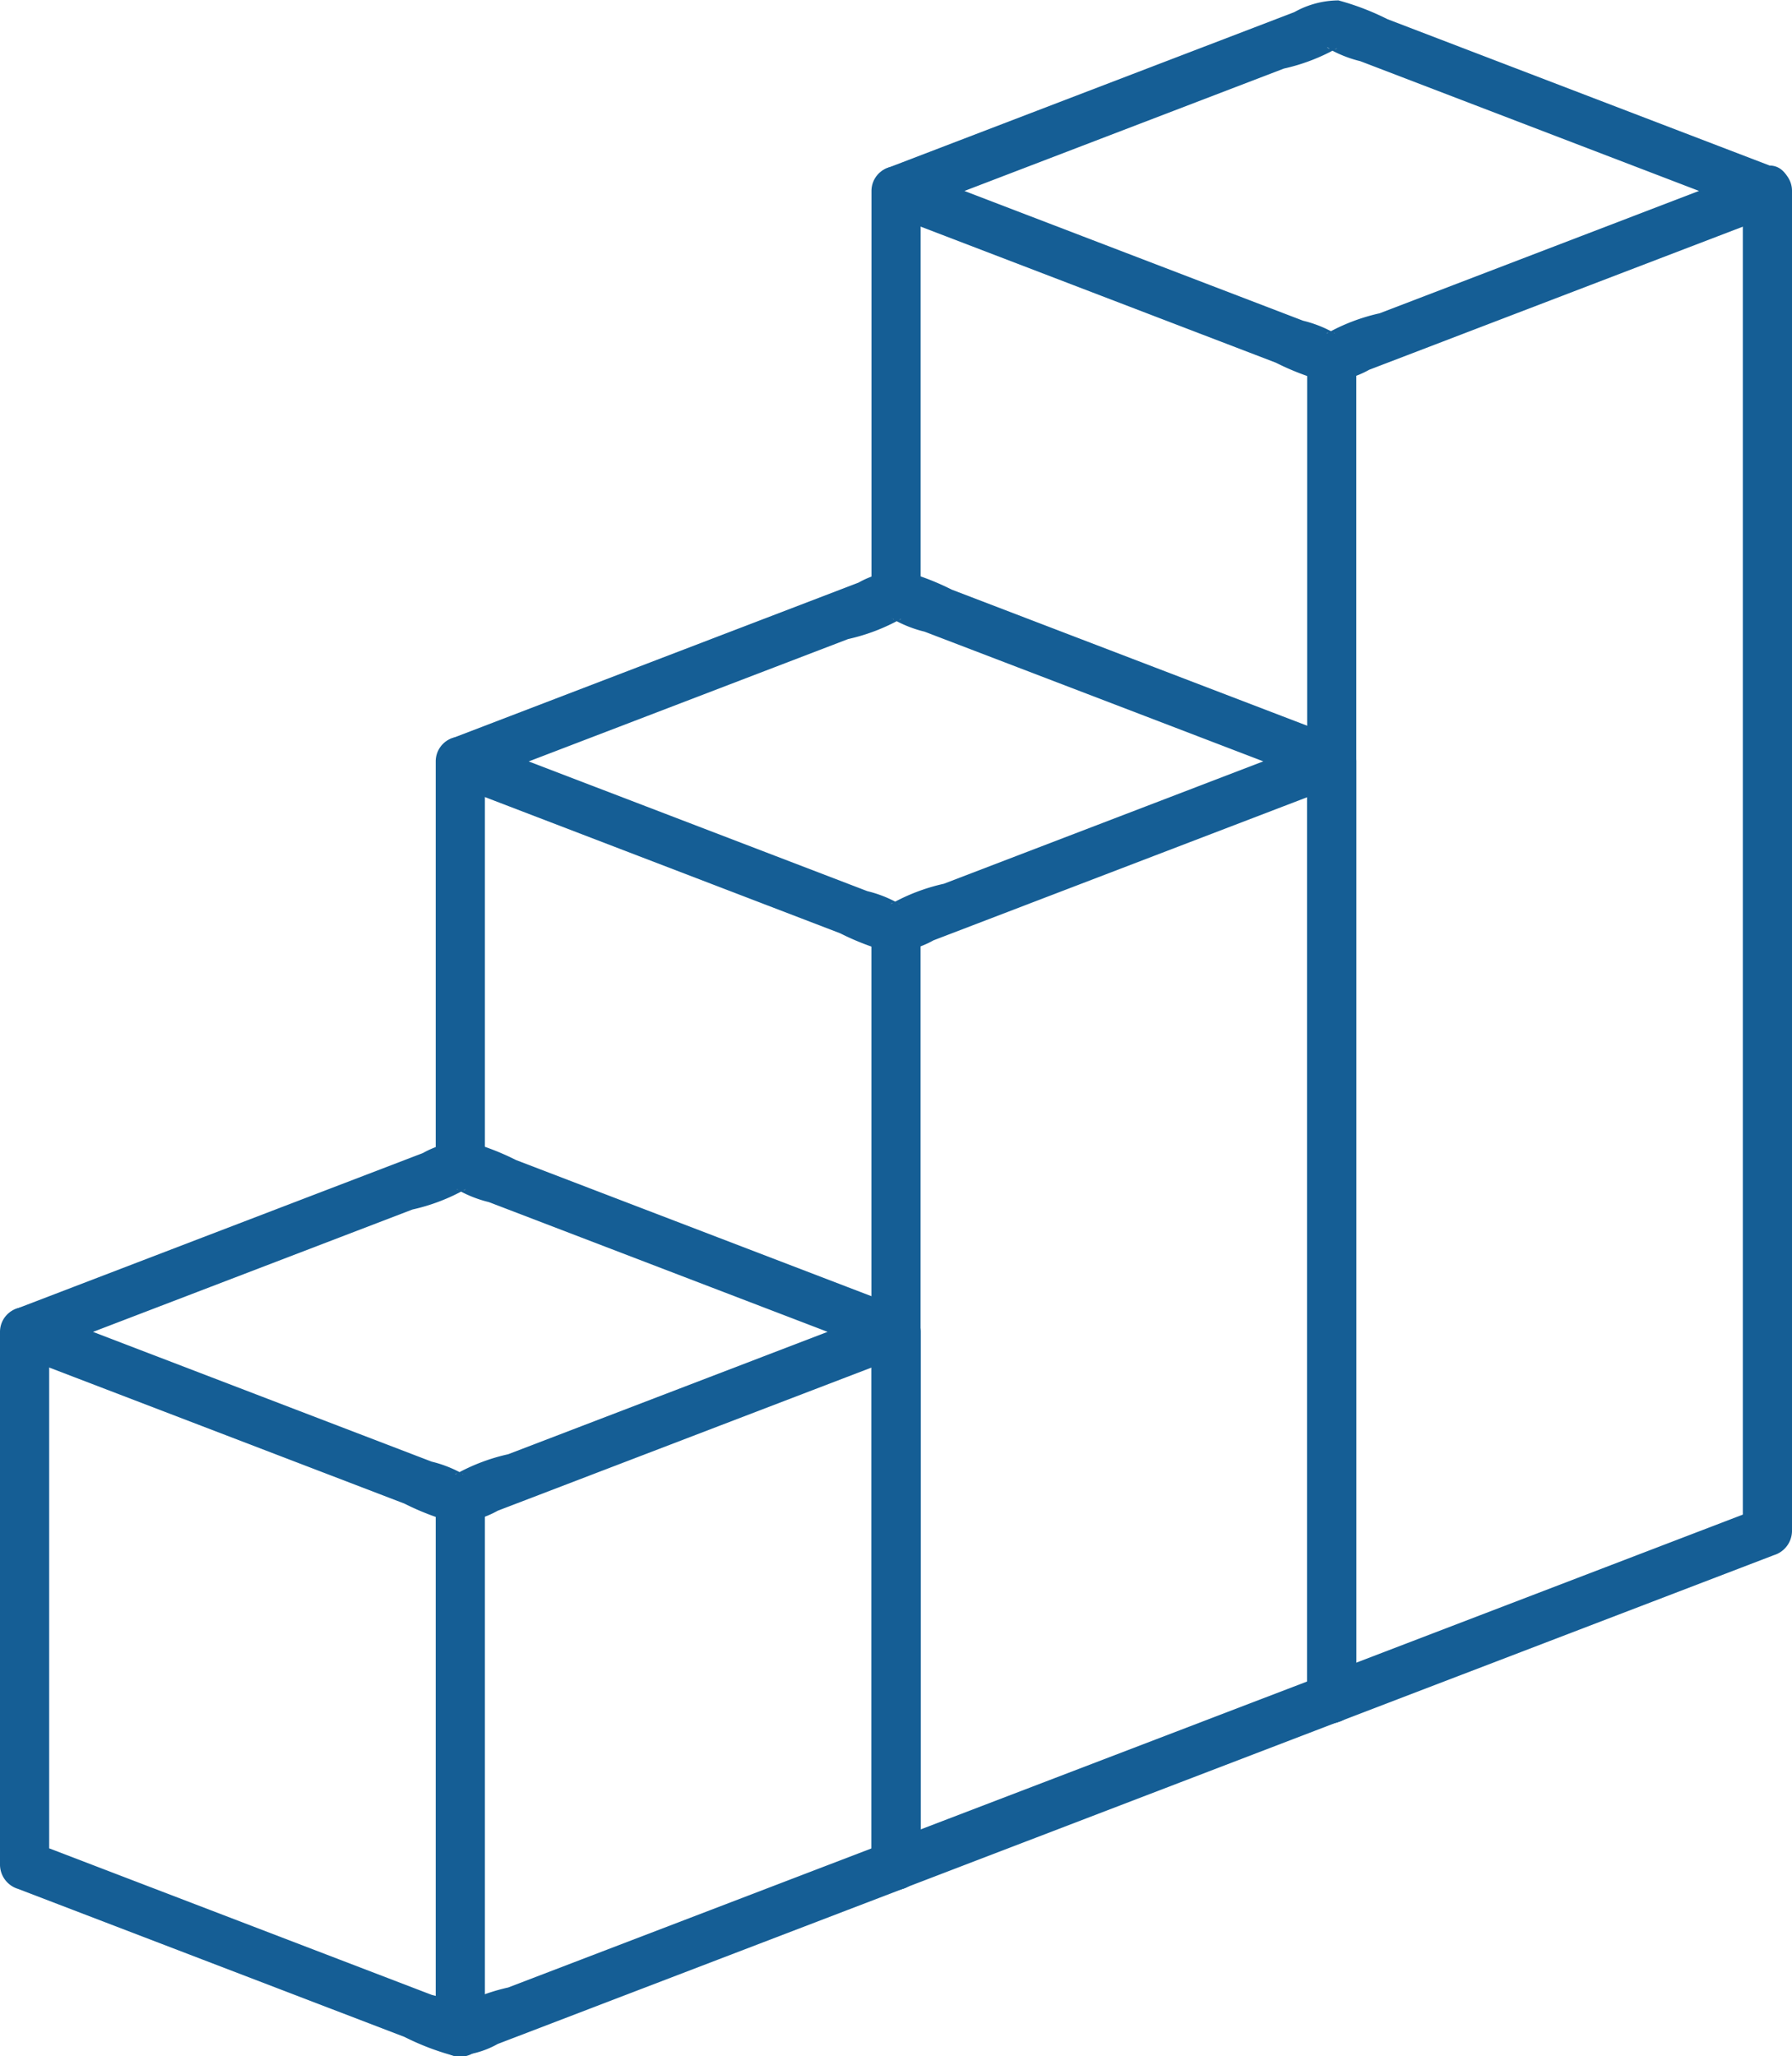
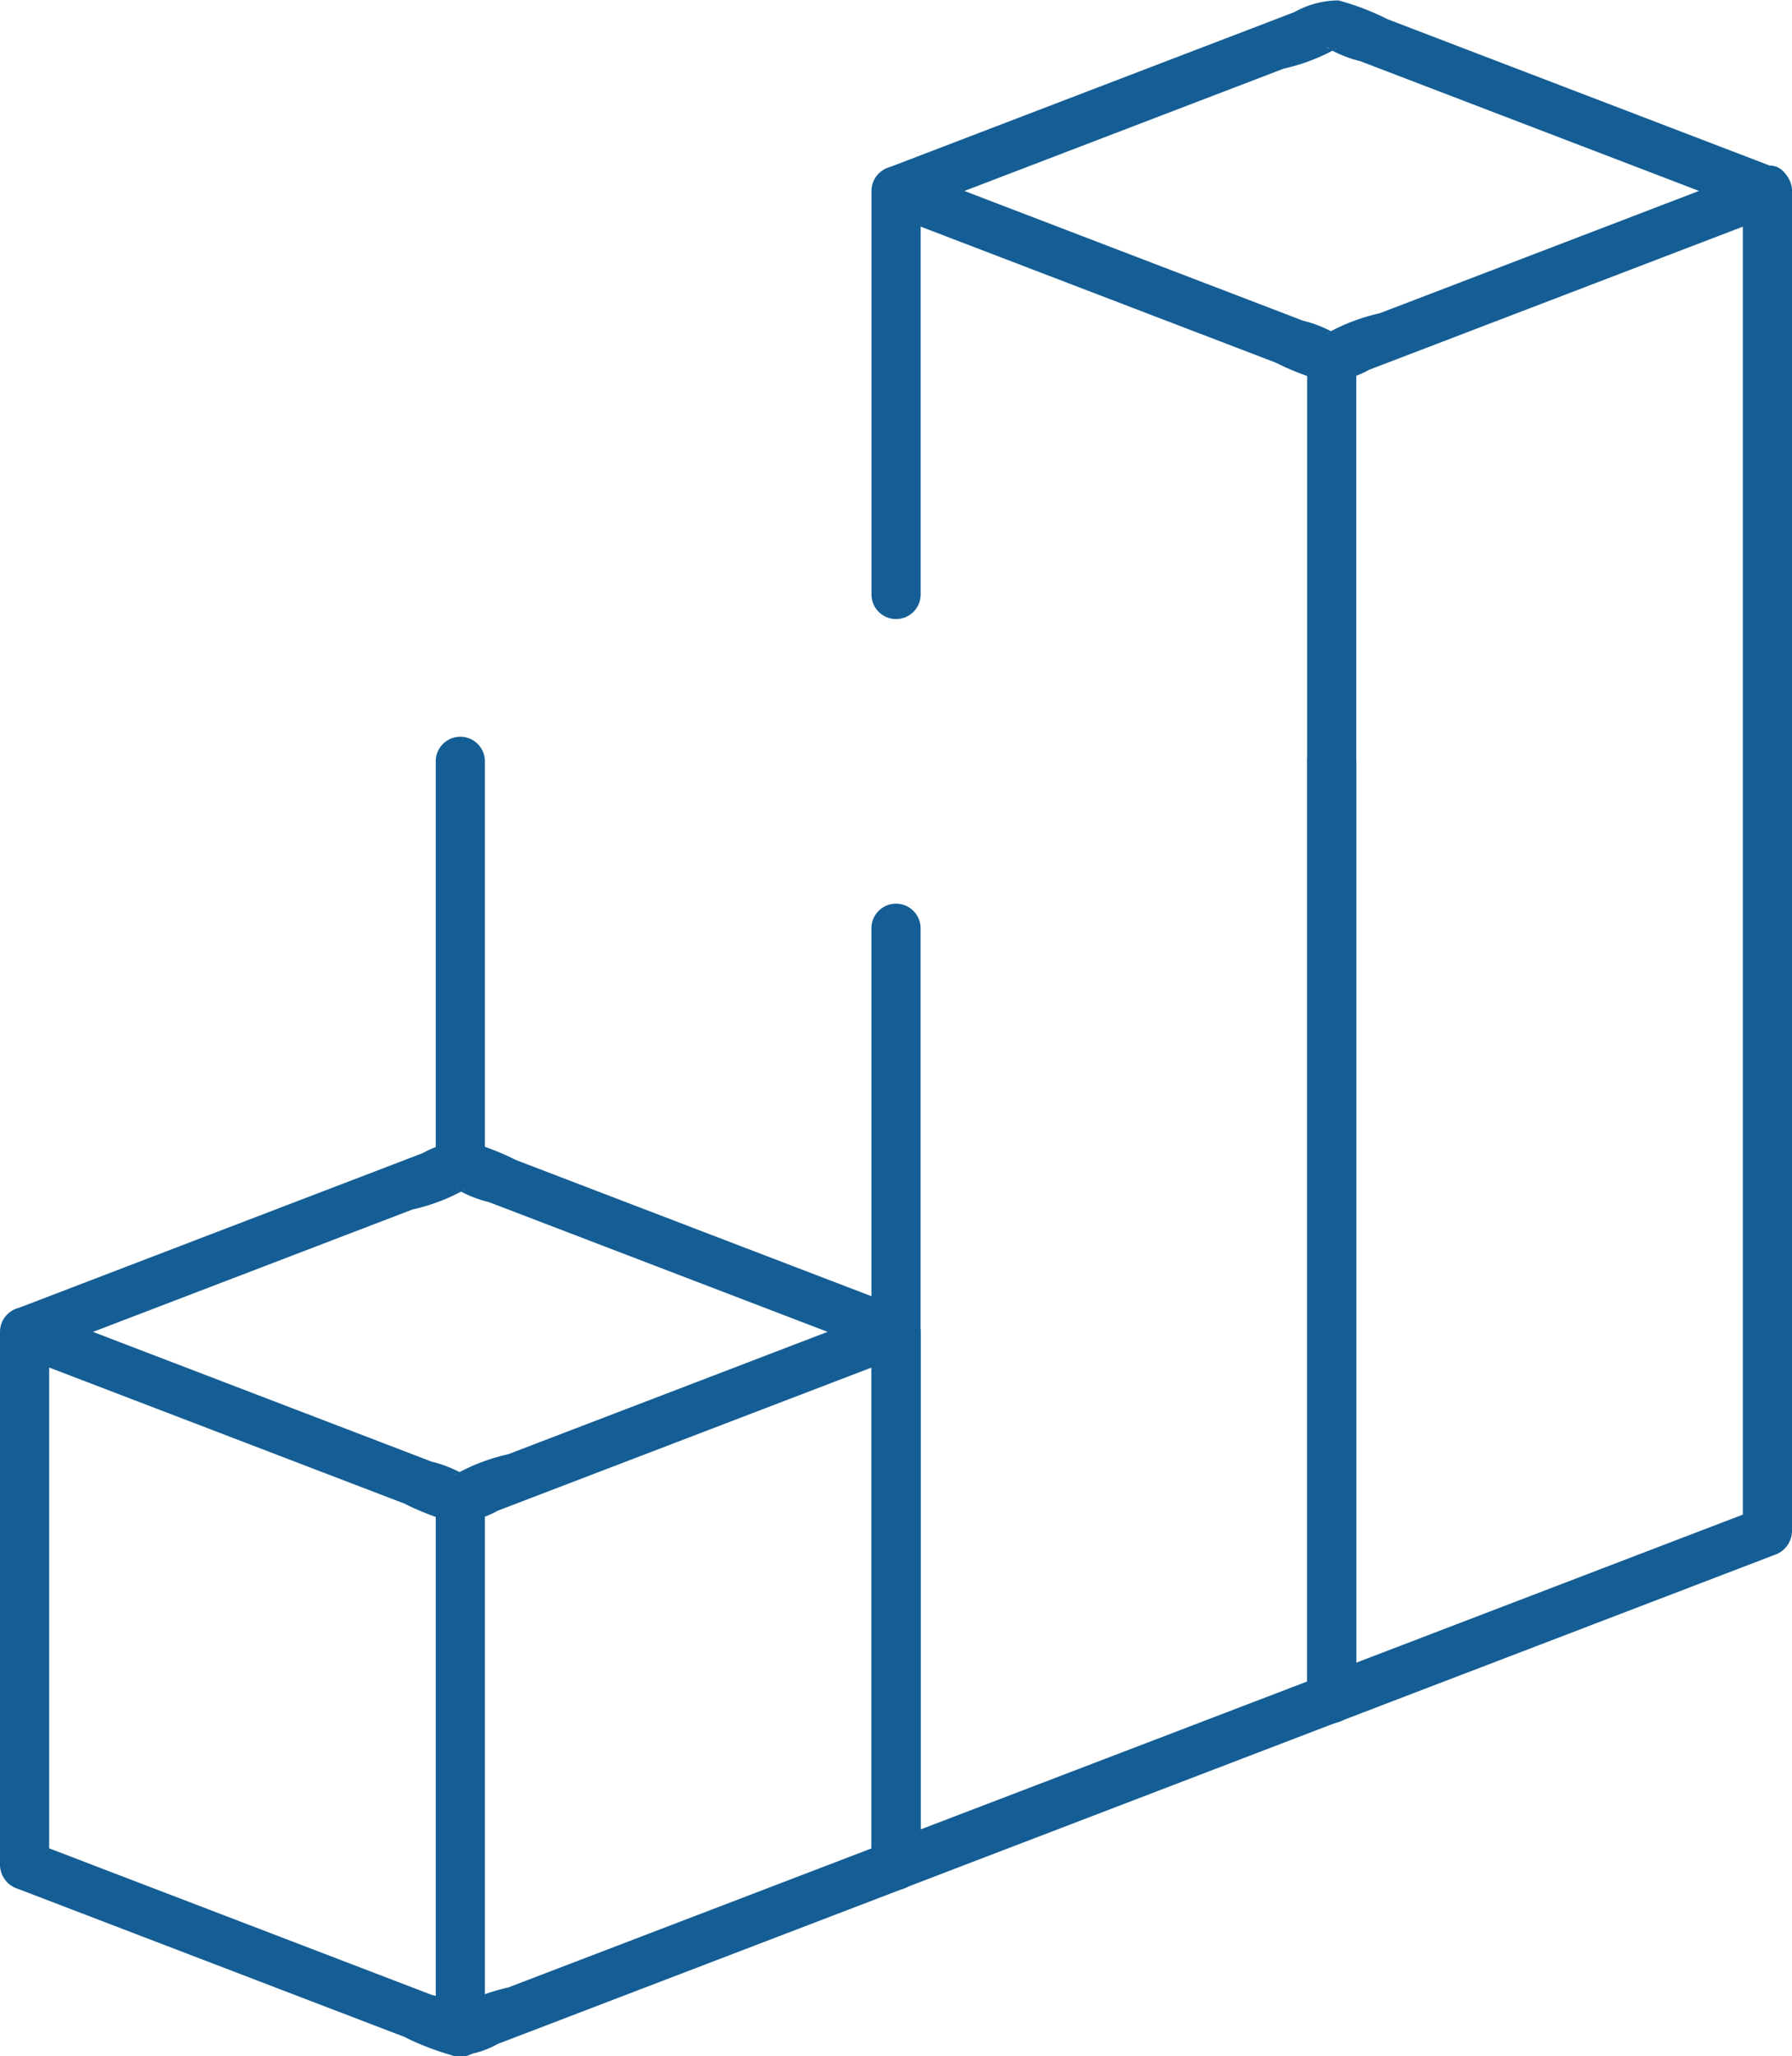
<svg xmlns="http://www.w3.org/2000/svg" data-name="グループ 481" width="54" height="61.931">
  <defs>
    <clipPath id="a">
      <path data-name="長方形 13730" fill="#155e95" d="M0 0h54v61.931H0z" />
    </clipPath>
  </defs>
  <g data-name="グループ 480" clip-path="url(#a)" fill="#155e95">
    <path data-name="パス 933" d="m26.803 39.402-11.49 4.4a5.852 5.852 0 0 0-1.606.615c.174-.16.47.175.177-.057a3.651 3.651 0 0 0-.876-.335L6.362 41.48.938 39.402v1.429l11.49-4.4a5.859 5.859 0 0 0 1.606-.615c-.174.16-.47-.175-.177.057a3.655 3.655 0 0 0 .876.335l6.646 2.545 5.425 2.077c.891.341 1.277-1.091.394-1.429l-11.645-4.459a7.83 7.83 0 0 0-1.479-.566 2.752 2.752 0 0 0-1.33.354l-6.661 2.55-5.539 2.122a.749.749 0 0 0 0 1.429l11.645 4.459a7.833 7.833 0 0 0 1.48.567 2.749 2.749 0 0 0 1.33-.354l6.661-2.55 5.538-2.12c.882-.338.5-1.771-.394-1.429" />
    <path data-name="パス 934" d="M0 40.116V56.18a.767.767 0 0 0 .544.714l11.645 4.459a7.831 7.831 0 0 0 1.48.566A2.751 2.751 0 0 0 15 61.564l6.661-2.55 5.539-2.12a.769.769 0 0 0 .544-.714V40.116a.741.741 0 0 0-1.482 0V56.18l.544-.714-11.493 4.398a5.856 5.856 0 0 0-1.605.615c.174-.16.47.175.177-.057a3.642 3.642 0 0 0-.876-.336l-6.646-2.545-5.425-2.077.544.714V40.116a.741.741 0 0 0-1.482 0" />
    <path data-name="パス 935" d="M13.13 45.144v16.064a.741.741 0 0 0 1.482 0V45.144a.741.741 0 0 0-1.482 0" />
-     <path data-name="パス 936" d="m39.932 22.219-11.49 4.4a5.851 5.851 0 0 0-1.606.615c.174-.16.47.175.177-.057a3.651 3.651 0 0 0-.876-.335l-6.646-2.545-5.425-2.077v1.429l11.49-4.4a5.859 5.859 0 0 0 1.606-.615c-.174.16-.47-.175-.177.057a3.655 3.655 0 0 0 .876.335l6.649 2.544 5.425 2.077c.891.341 1.277-1.091.394-1.429L28.681 17.76a7.829 7.829 0 0 0-1.479-.566 2.752 2.752 0 0 0-1.33.354l-6.662 2.55-5.538 2.121a.749.749 0 0 0 0 1.429l11.646 4.463a7.833 7.833 0 0 0 1.48.567 2.749 2.749 0 0 0 1.33-.354l6.661-2.55 5.538-2.12c.882-.338.5-1.771-.394-1.429" />
    <path data-name="パス 937" d="M39.392 22.932v28.22l.544-.714-13.131 5.023c-.881.338-.5 1.771.394 1.429l13.127-5.028a.769.769 0 0 0 .544-.714V22.932a.741.741 0 0 0-1.482 0" />
    <path data-name="パス 938" d="M14.612 35.089V22.932a.741.741 0 0 0-1.482 0v12.157a.741.741 0 0 0 1.482 0" />
    <path data-name="パス 939" d="M26.259 27.96v28.22a.741.741 0 0 0 1.482 0V27.96a.741.741 0 0 0-1.482 0" />
    <path data-name="パス 940" d="m53.062 5.037-11.49 4.4a5.852 5.852 0 0 0-1.606.615c.174-.16.47.175.177-.057a3.651 3.651 0 0 0-.876-.335l-6.646-2.545-5.424-2.078v1.429l11.49-4.4a5.86 5.86 0 0 0 1.606-.615c-.174.16-.47-.175-.177.057a3.655 3.655 0 0 0 .876.335l6.646 2.545 5.425 2.077c.891.341 1.277-1.091.394-1.429L41.811.578a7.83 7.83 0 0 0-1.479-.566 2.752 2.752 0 0 0-1.33.354l-6.661 2.55-5.538 2.121a.749.749 0 0 0 0 1.429l11.645 4.459a7.833 7.833 0 0 0 1.48.567 2.749 2.749 0 0 0 1.33-.354l6.661-2.55 5.538-2.12c.882-.338.5-1.771-.394-1.429" />
    <path data-name="パス 941" d="m40.326 51.868 13.13-5.027a.77.77 0 0 0 .544-.714V5.747a.741.741 0 0 0-1.482 0v40.379l.544-.714-13.13 5.027c-.882.338-.5 1.771.394 1.429" />
    <path data-name="パス 942" d="M27.743 17.905V5.752a.741.741 0 0 0-1.482 0v12.153a.741.741 0 0 0 1.482 0" />
    <path data-name="パス 943" d="M39.389 10.779v40.375a.741.741 0 0 0 1.482 0V10.779a.741.741 0 0 0-1.482 0" />
  </g>
</svg>